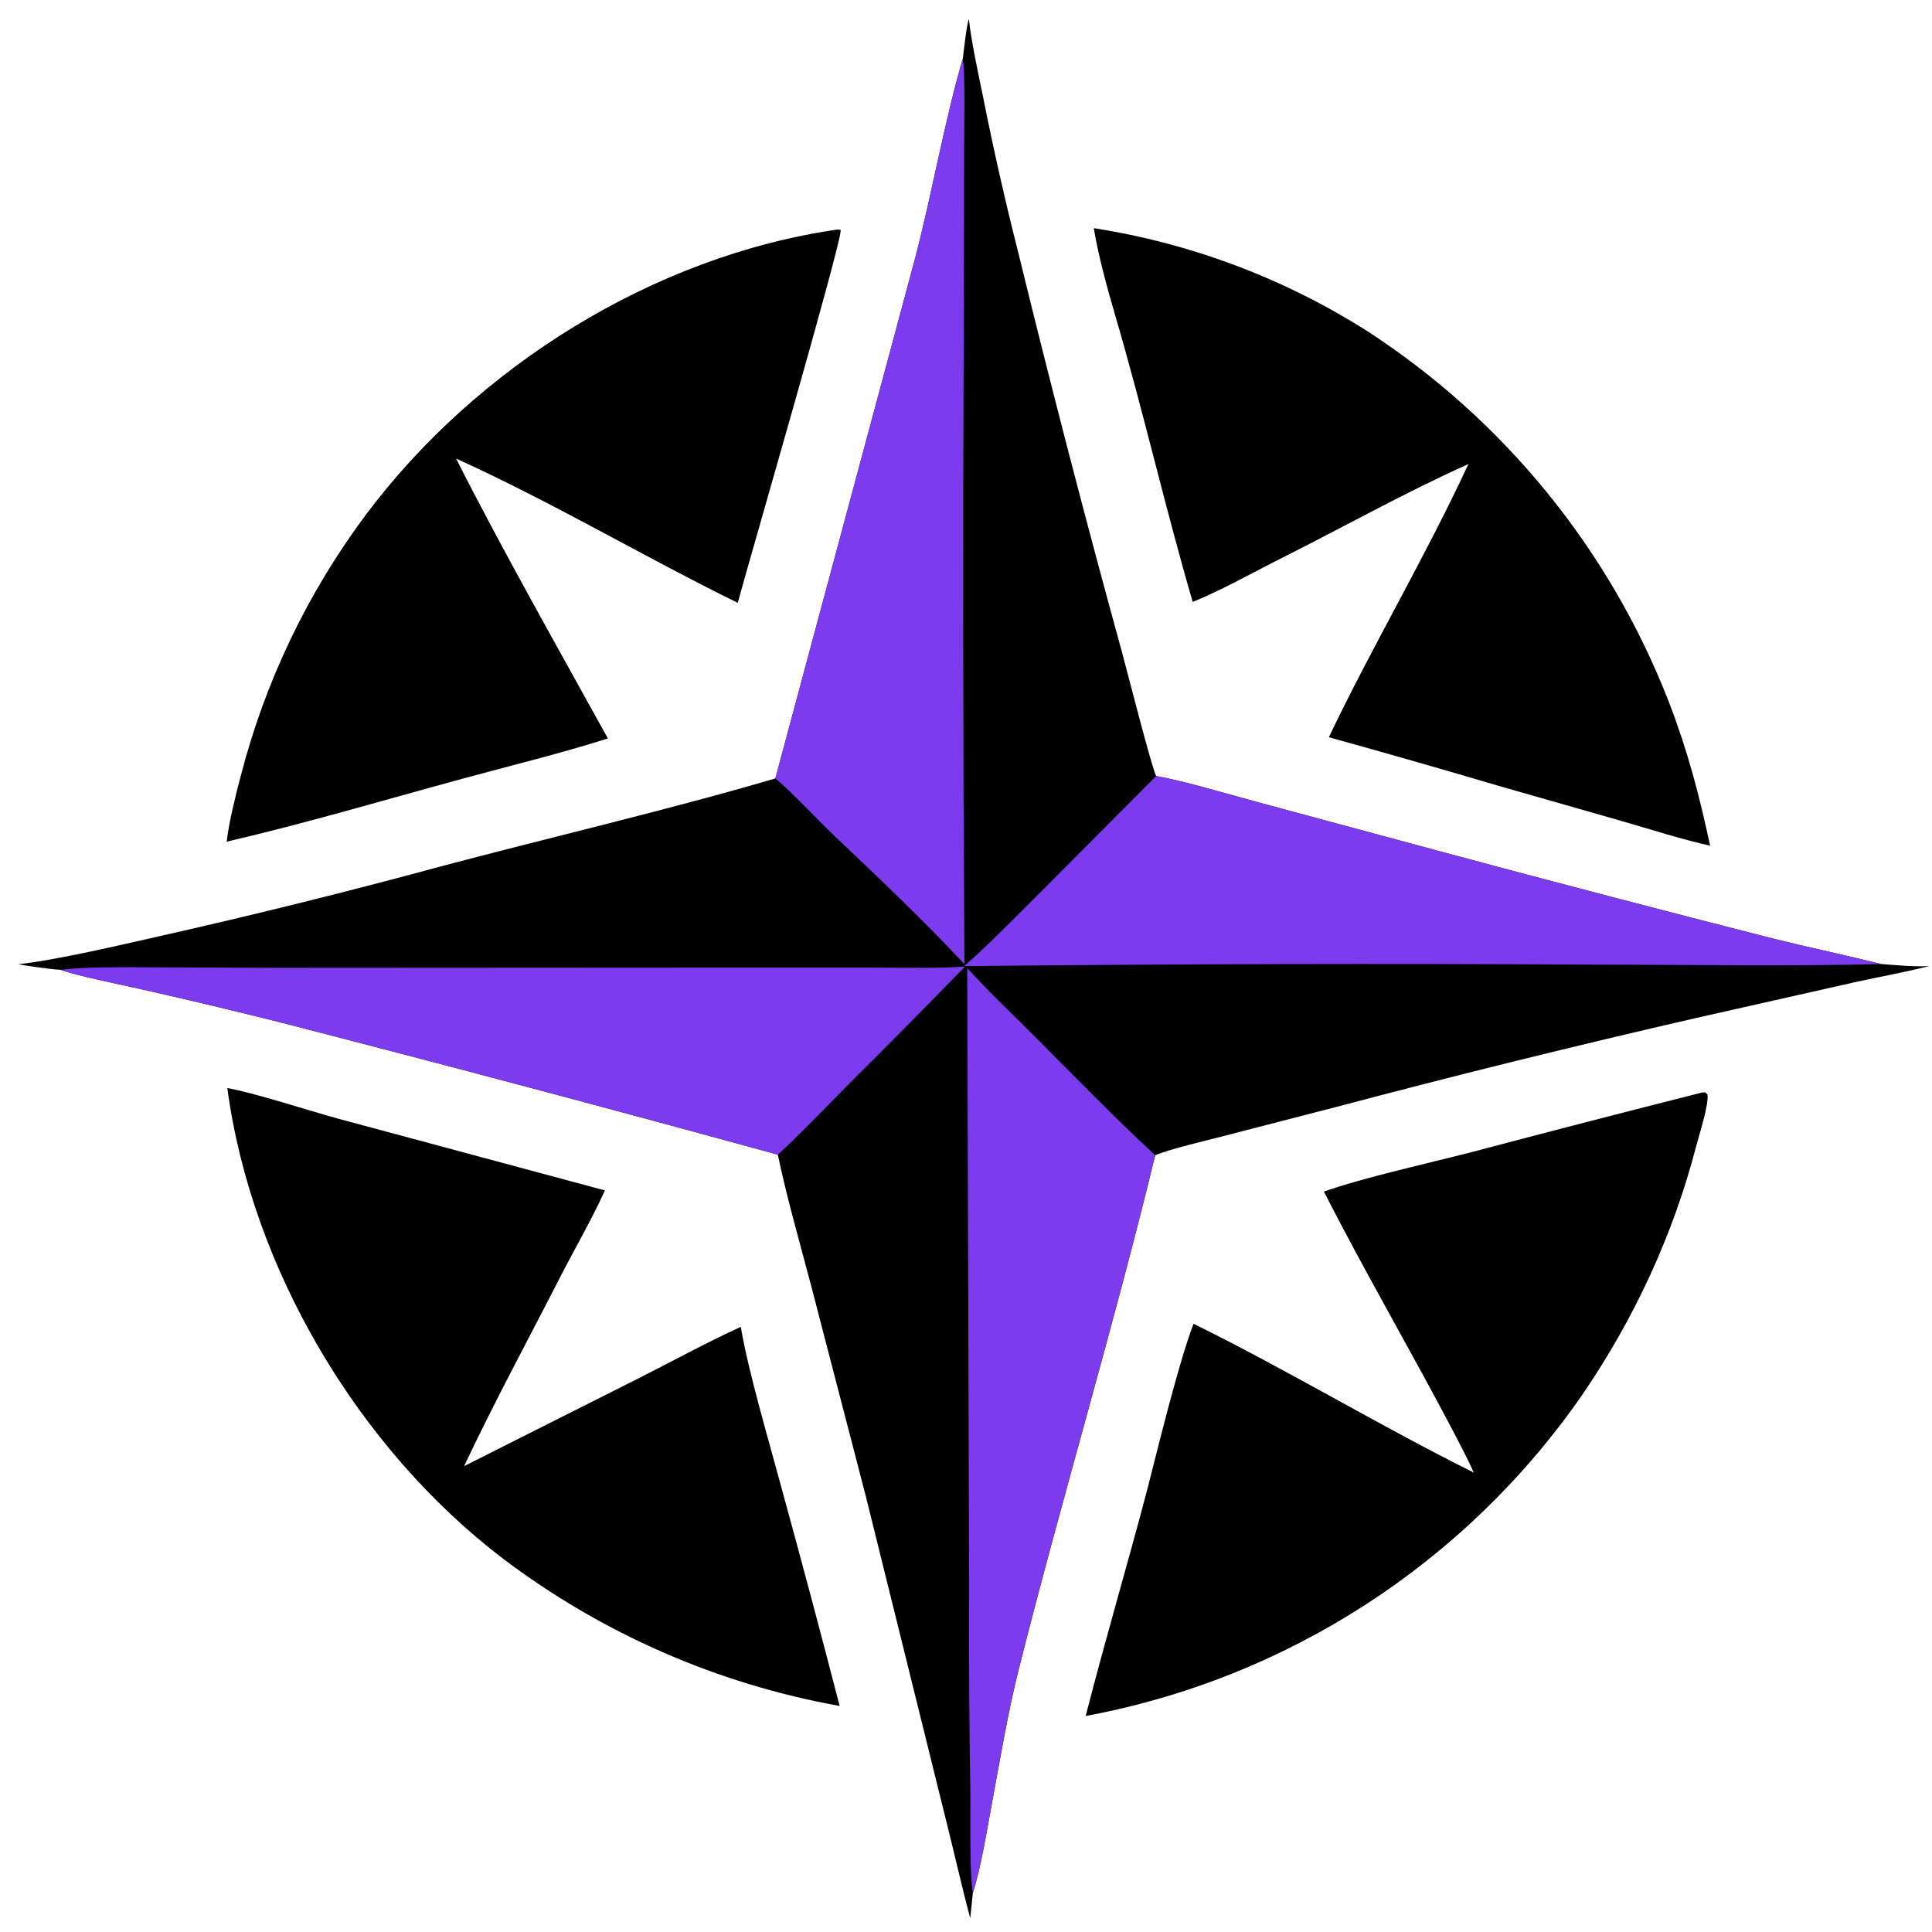
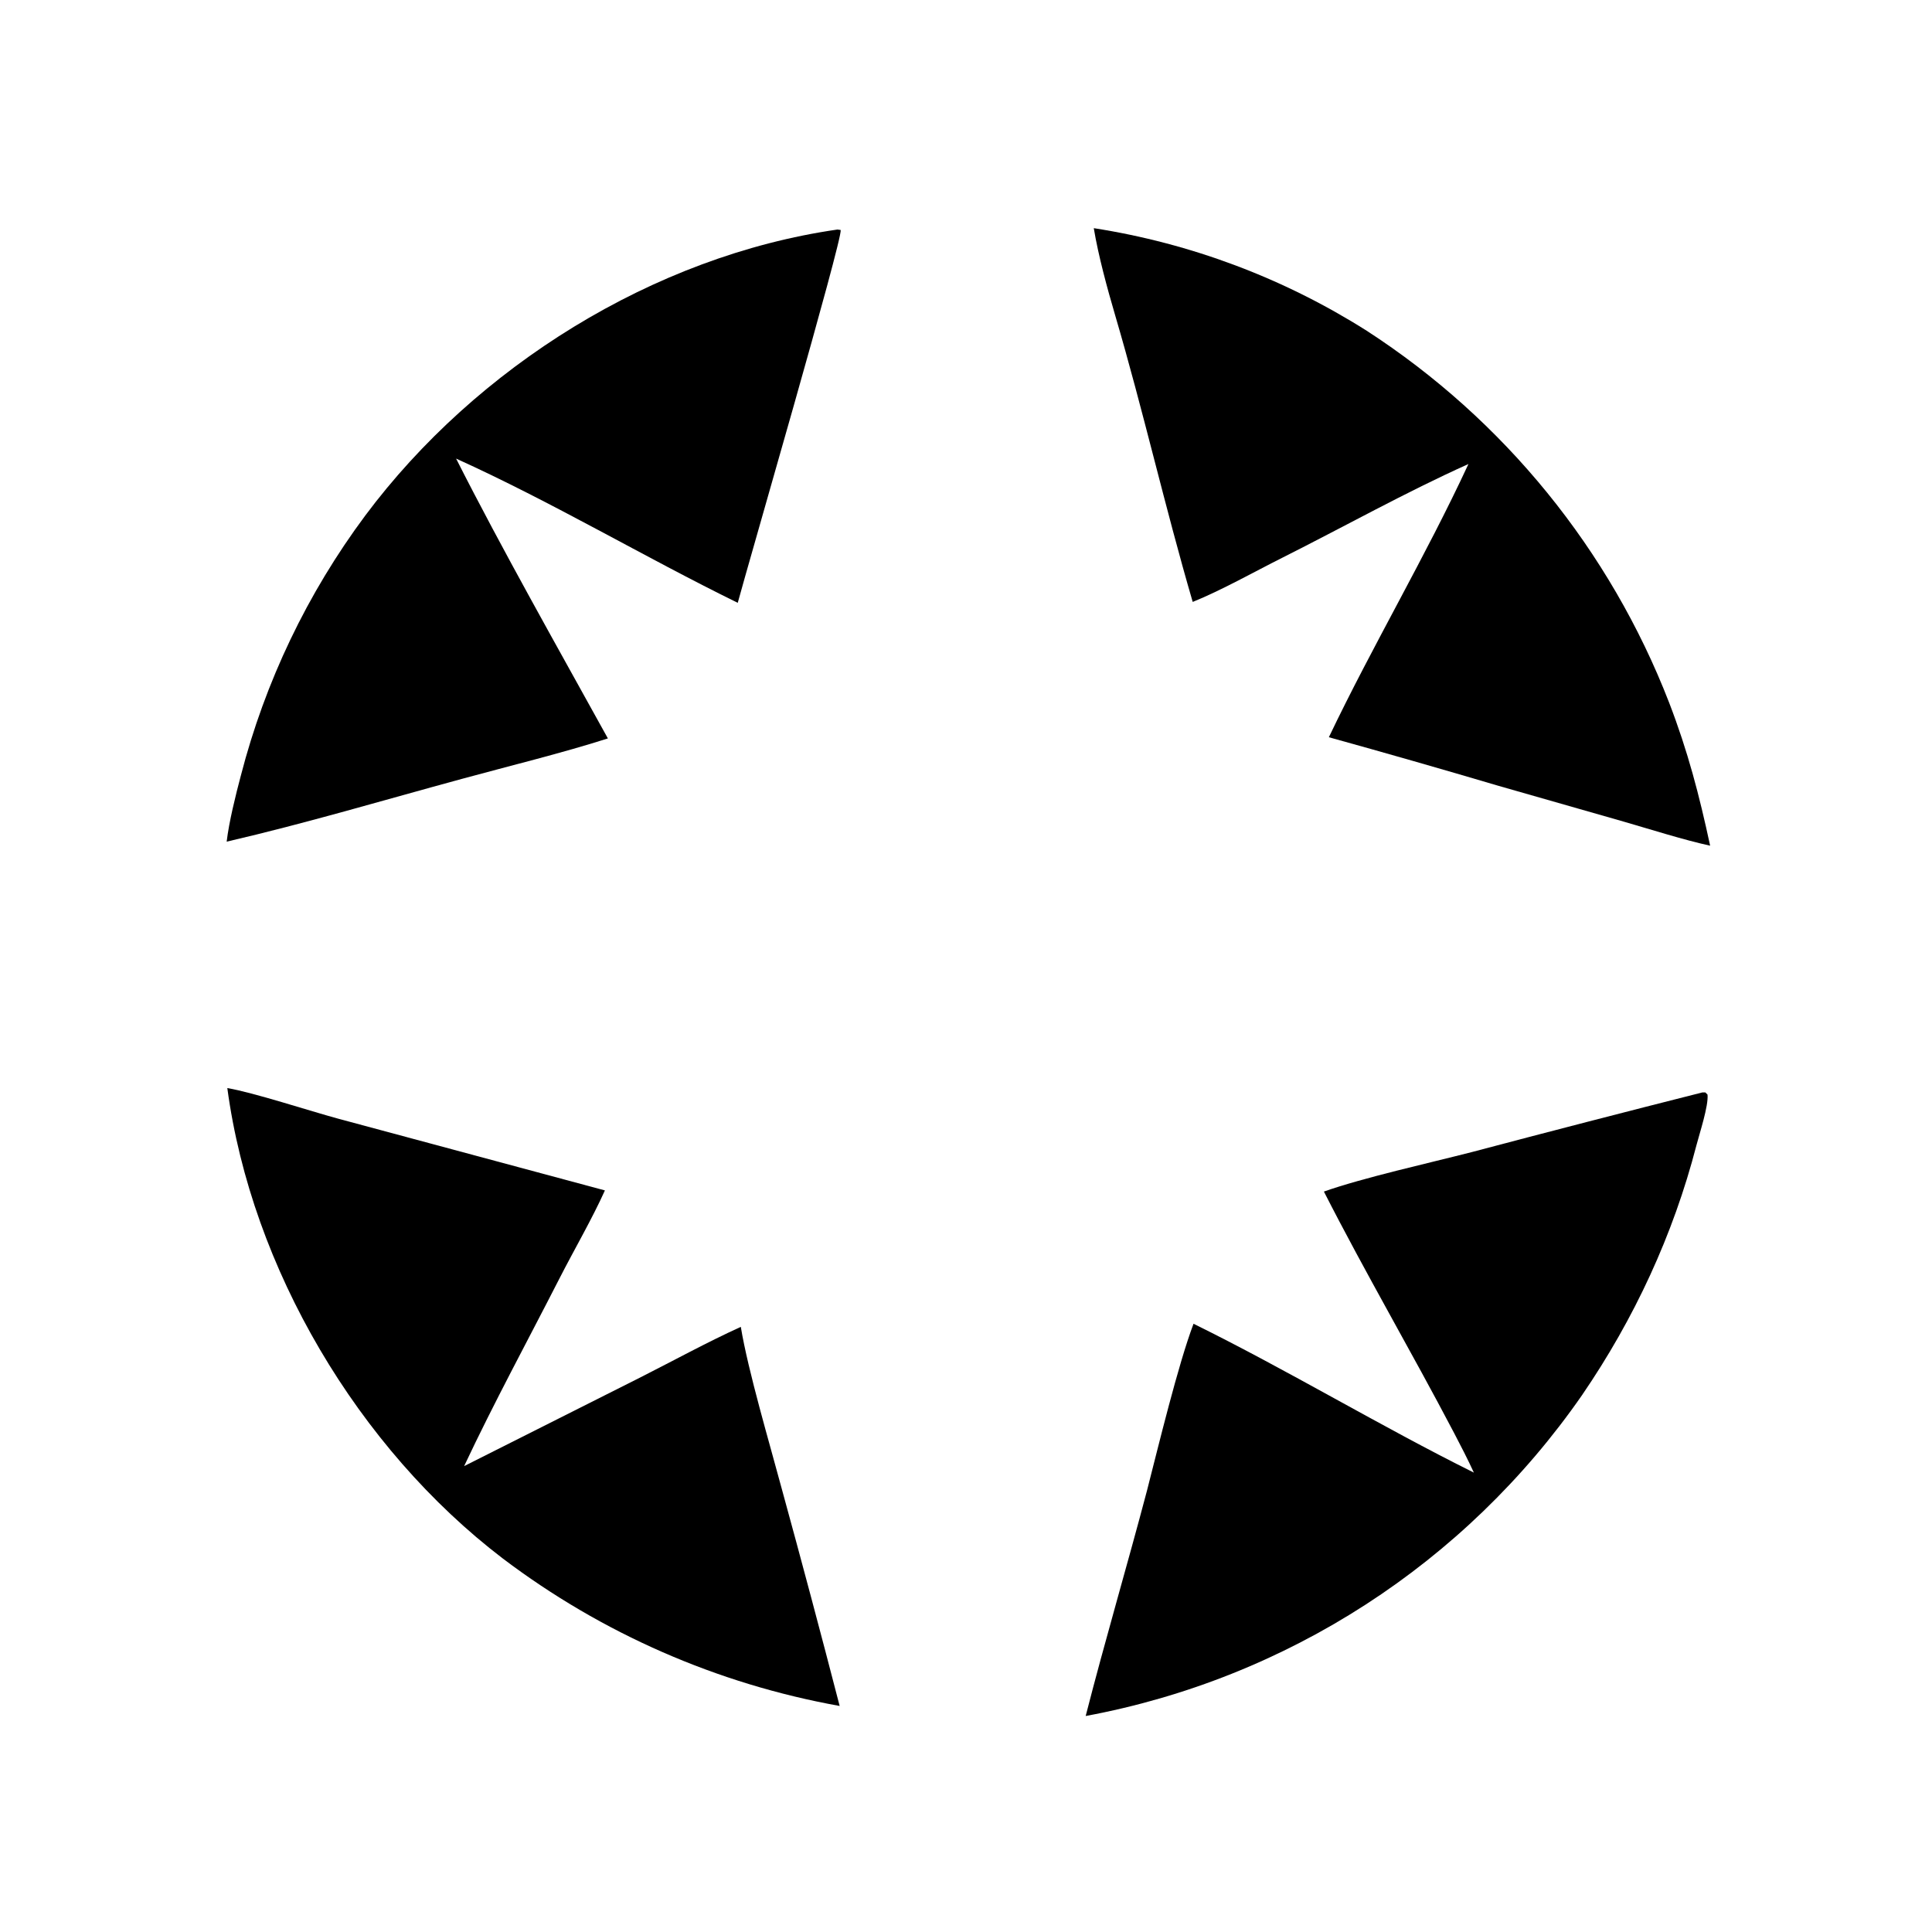
<svg xmlns="http://www.w3.org/2000/svg" width="100%" height="100%" viewBox="0 0 620 620" version="1.1" xml:space="preserve" style="fill-rule:evenodd;clip-rule:evenodd;stroke-linejoin:round;stroke-miterlimit:2;">
  <g transform="matrix(1,0,0,1,-202,-202)">
-     <path d="M510.976,220.838C511.331,218.057 512.13,210.331 512.926,208.051C513.567,214.707 516.057,226.122 517.429,232.86C520.753,249.604 524.515,266.258 528.711,282.805C539.248,325.962 550.41,368.964 562.194,411.797C563.651,417.162 571.62,448.444 573.026,451.038C581.96,452.615 596.789,457.057 606.076,459.552L665.232,475.512C700.497,484.995 735.826,494.245 771.214,503.259C782.702,506.11 794.336,508.54 805.77,511.371C810.874,511.752 816.055,512.273 821.159,512.023C813.452,513.981 804.981,515.487 797.106,517.228L746.186,528.716C707.533,537.584 669.031,547.101 630.697,557.263L593.72,566.814C588.641,568.126 577.199,570.795 572.709,572.737C559.409,627.602 542.844,682.5 529.022,737.285C525.379,751.726 523.019,766.143 520.31,780.725C518.808,788.806 516.698,801.906 514.193,809.426L513.367,817.579C510.755,807.923 508.339,797.086 505.869,787.245L479.923,682.437L462.357,614.798C458.658,600.732 454.602,586.774 451.616,572.543C398.724,558.026 345.719,543.926 292.605,530.246C277.406,526.423 262.161,522.788 246.873,519.343C240.894,517.986 226.357,515.085 221.446,513.219C217.806,513.02 211.354,512.056 207.82,511.438C220.182,510.091 240.675,505.257 253.279,502.415C283.41,495.63 313.39,488.193 343.199,480.11C378.049,470.832 416.625,461.863 450.823,451.806L495.606,285.134C500.998,264.624 505.22,240.319 510.976,220.838Z" style="fill-rule:nonzero;" />
-   </g>
+     </g>
  <g transform="matrix(1,0,0,1,-202,-202)">
-     <path d="M573.026,451.038C581.96,452.615 596.789,457.057 606.076,459.552L665.232,475.512C700.497,484.995 735.826,494.245 771.214,503.259C782.702,506.11 794.336,508.54 805.77,511.371C775.962,512.155 744.545,511.575 714.572,511.569C646.847,511.181 579.119,511.338 511.396,512.039C518.725,505.68 527.365,496.822 534.337,489.894L573.026,451.038Z" style="fill:rgb(124,59,237);fill-rule:nonzero;" />
-   </g>
+     </g>
  <g transform="matrix(1,0,0,1,-202,-202)">
-     <path d="M450.823,451.806L495.606,285.134C500.998,264.624 505.22,240.319 510.976,220.838C511.786,225.342 511.418,242.953 511.406,248.65L511.279,306.545C510.971,374.834 511.045,443.125 511.503,511.414C498.197,497.178 483.999,483.746 469.865,470.322C464.548,465.272 455.988,456.063 450.823,451.806Z" style="fill:rgb(124,59,237);fill-rule:nonzero;" />
-   </g>
+     </g>
  <g transform="matrix(1,0,0,1,-202,-202)">
-     <path d="M512.391,512.712C515.91,516.403 519.495,520.276 523.14,523.82C539.738,539.953 555.743,557.039 572.709,572.737C559.409,627.602 542.844,682.5 529.022,737.285C525.379,751.726 523.019,766.143 520.31,780.725C518.808,788.806 516.698,801.906 514.193,809.426C513.054,802.26 513.489,785.921 513.408,778.003C513.035,755.78 512.901,733.554 513.009,711.328L512.391,512.712Z" style="fill:rgb(124,59,237);fill-rule:nonzero;" />
-   </g>
+     </g>
  <g transform="matrix(1,0,0,1,-202,-202)">
-     <path d="M221.446,513.219C230.359,512.185 240.241,512.421 249.289,512.417L292.39,512.592L437.951,512.51L483.789,512.518C492.208,512.522 503.521,512.829 511.7,512.157C499.585,524.633 487.358,536.999 475.019,549.254C467.473,556.848 459.39,565.384 451.616,572.543C398.724,558.026 345.719,543.926 292.605,530.246C277.406,526.423 262.161,522.788 246.873,519.343C240.894,517.986 226.357,515.085 221.446,513.219Z" style="fill:rgb(124,59,237);fill-rule:nonzero;" />
-   </g>
+     </g>
  <g transform="matrix(1,0,0,1,-202,-202)">
    <path d="M748.313,552.571L749.255,552.566L749.962,553.271C750.335,556.852 747.355,565.85 746.389,569.585C738.977,598.248 726.444,625.233 709.689,649.719C672.242,703.693 614.997,740.697 550.407,752.682C556.664,728.276 563.679,704.618 570.079,680.359C573.745,666.103 580.052,639.924 585.018,626.807C615.077,641.606 645.082,659.718 674.981,674.578C673.057,670.372 670.769,665.934 668.609,661.815C654.967,635.8 640.199,610.575 626.854,584.386C639.47,579.929 660.714,575.212 674.199,571.746C698.867,565.215 723.572,558.823 748.313,552.571Z" style="fill-rule:nonzero;" />
  </g>
  <g transform="matrix(1,0,0,1,-202,-202)">
    <path d="M274.948,551.174C283.385,552.601 301.38,558.521 310.586,561.011L396.122,584.018C392.078,593.031 386.194,603.156 381.614,612.123C371.421,632.079 360.473,652.236 350.943,672.492L407.399,644.076C418.231,638.594 428.683,632.852 439.735,627.803C442.046,641.894 449.037,665.414 452.902,679.865C459.257,703.018 465.442,726.218 471.456,749.462C432.21,742.419 395.18,726.211 363.379,702.157C316.96,666.74 282.718,609.046 274.948,551.174Z" style="fill-rule:nonzero;" />
  </g>
  <g transform="matrix(1,0,0,1,-202,-202)">
    <path d="M553.004,275.22C584.145,280.076 613.955,291.28 640.586,308.136C684.678,336.707 718.636,378.457 737.627,427.445C743.664,443.126 747.296,457.111 750.801,473.389C742.402,471.571 731.416,468.075 722.961,465.638L682.883,454.18C664.782,448.825 646.635,443.627 628.445,438.586C642.452,409.233 659.562,380.43 673.237,350.909C653.411,359.8 632.921,371.239 613.469,381.003C604.539,385.484 593.92,391.47 584.755,395.164C575.9,364.88 568.809,333.588 559.894,303.268C557.347,294.606 554.475,284.07 553.004,275.22Z" style="fill-rule:nonzero;" />
  </g>
  <g transform="matrix(1,0,0,1,-202,-202)">
    <path d="M470.752,275.66L471.784,275.801C472.451,278.602 442.149,382.832 438.752,395.454C408.747,380.742 379.186,363.12 348.366,349.165C362.992,378.089 381.31,410.421 397.076,438.968C382.773,443.567 365.017,447.912 350.221,451.952C325.155,458.766 300.057,466.24 274.74,472.098C275.487,465.76 277.621,457.187 279.282,450.931C287.066,420.765 300.638,392.4 319.243,367.412C354.803,319.787 411.679,284.166 470.752,275.66Z" style="fill-rule:nonzero;" />
  </g>
</svg>